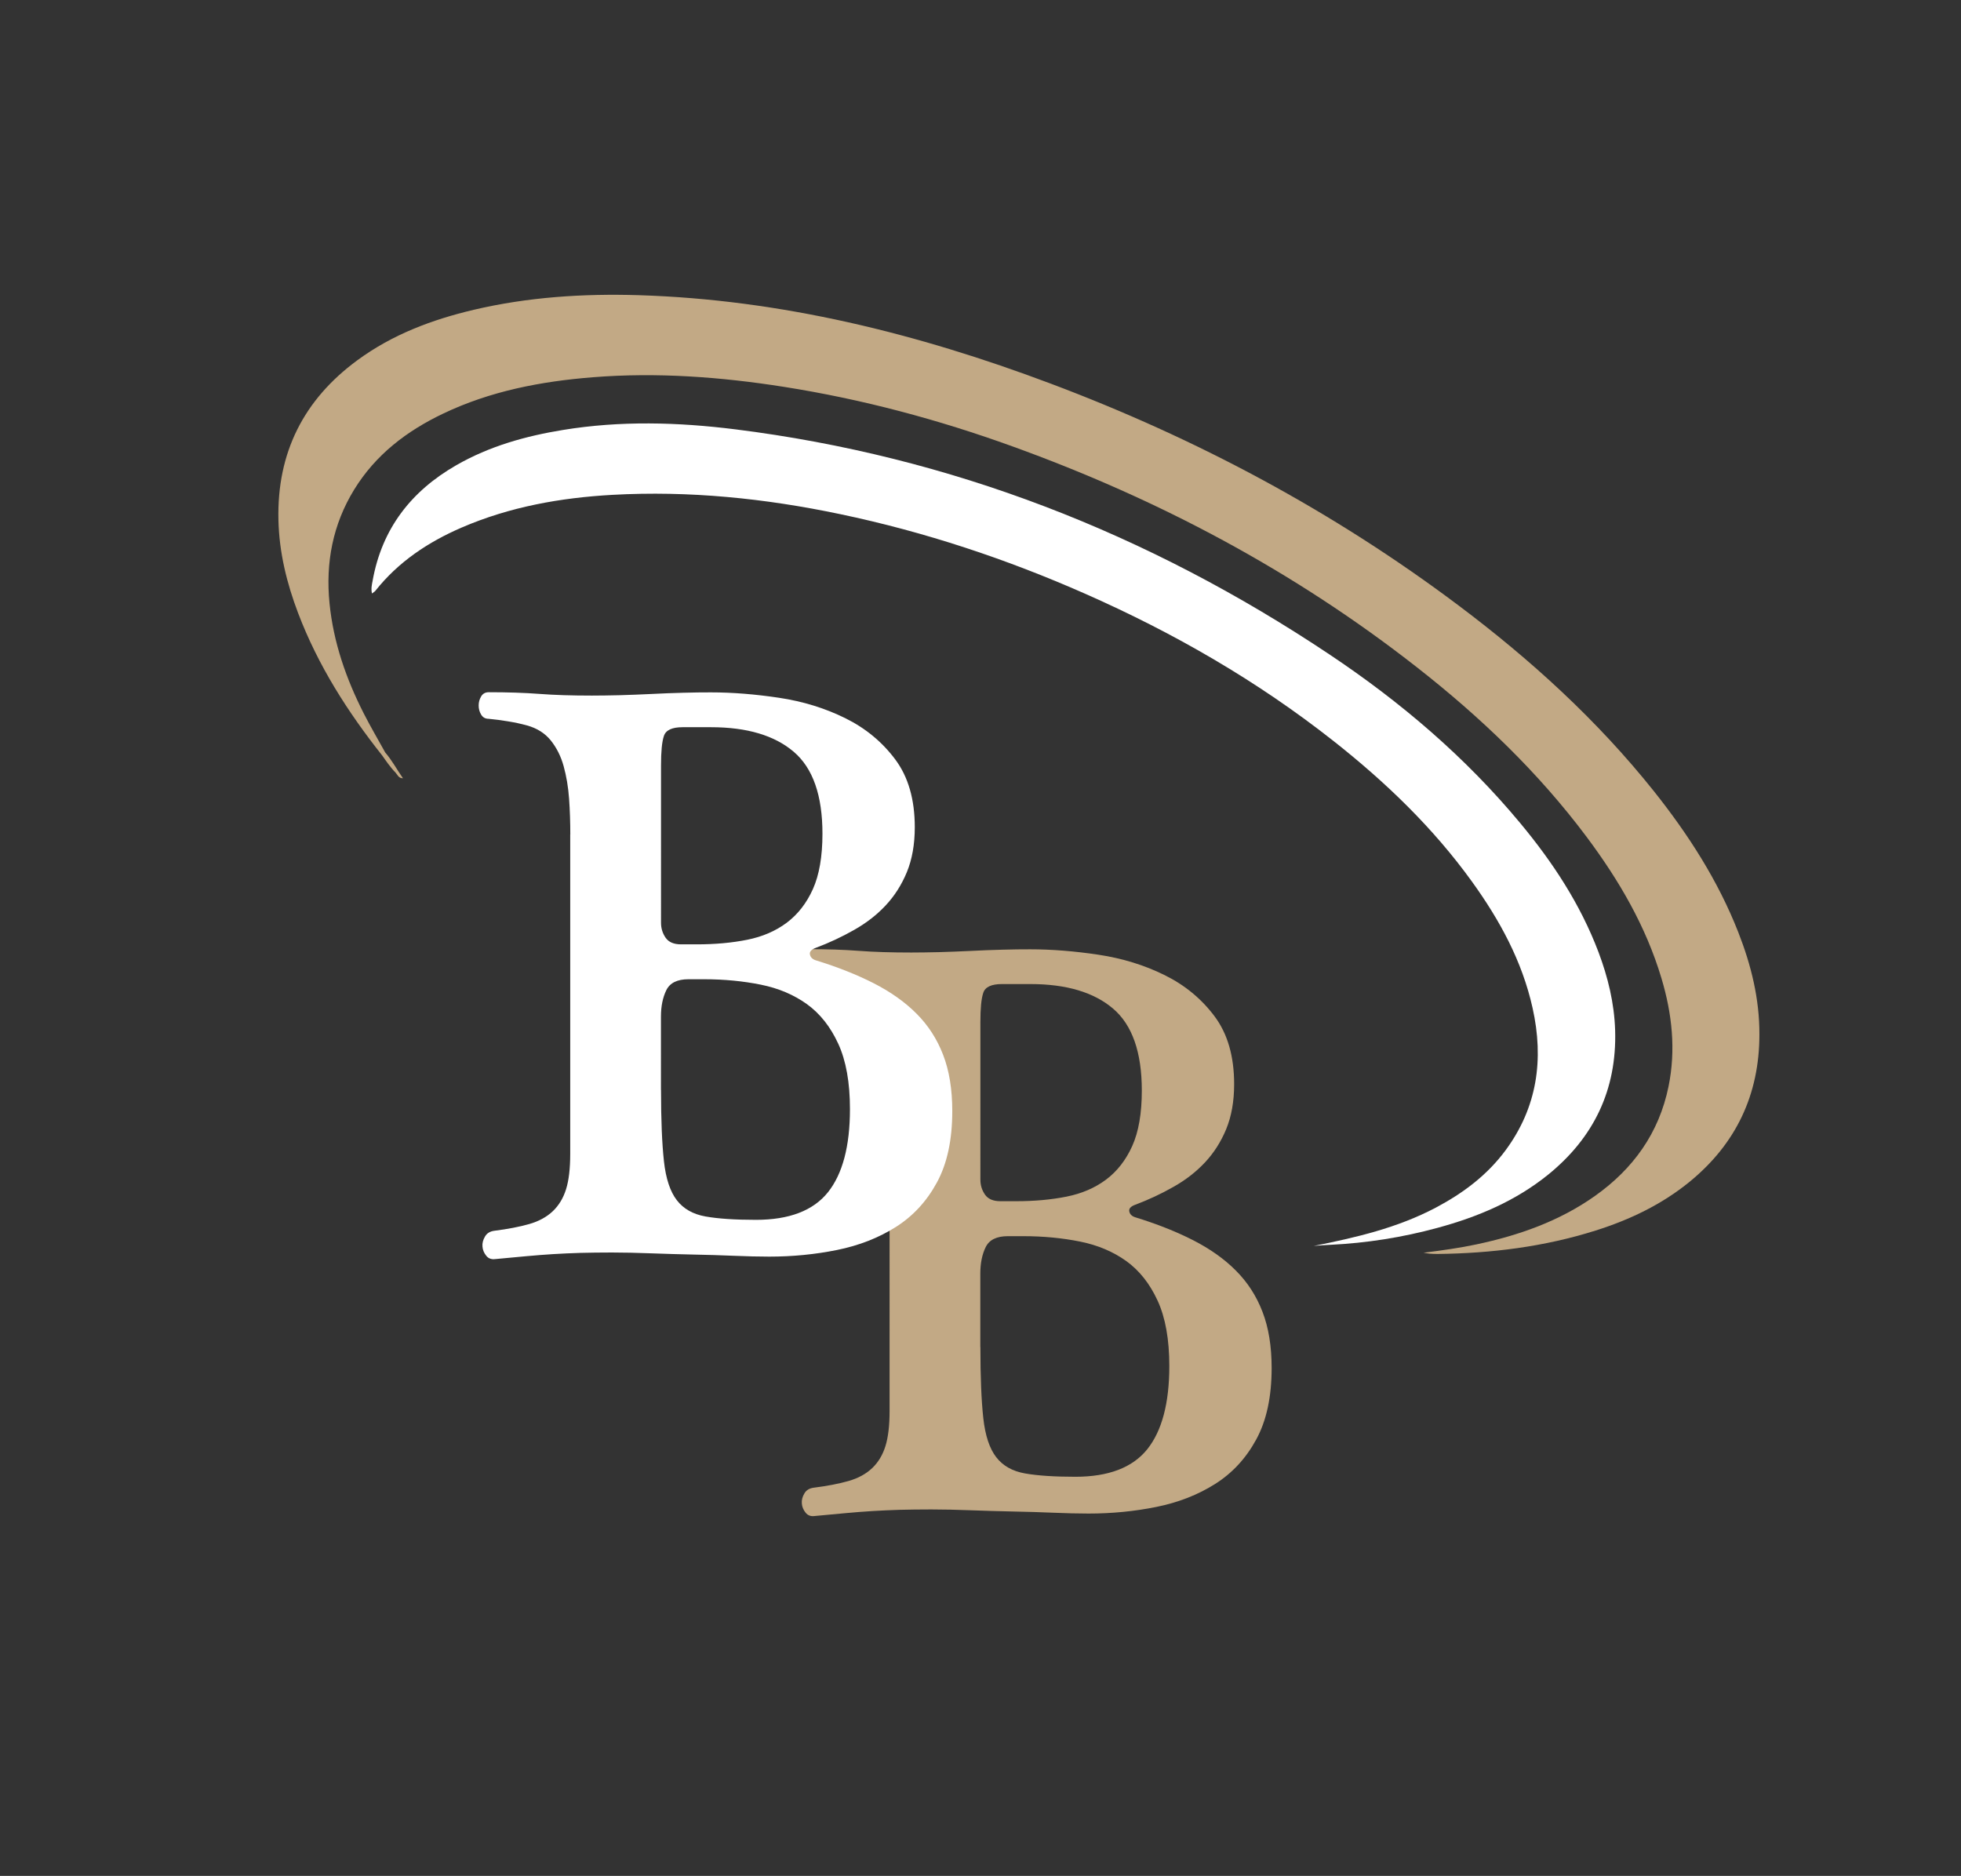
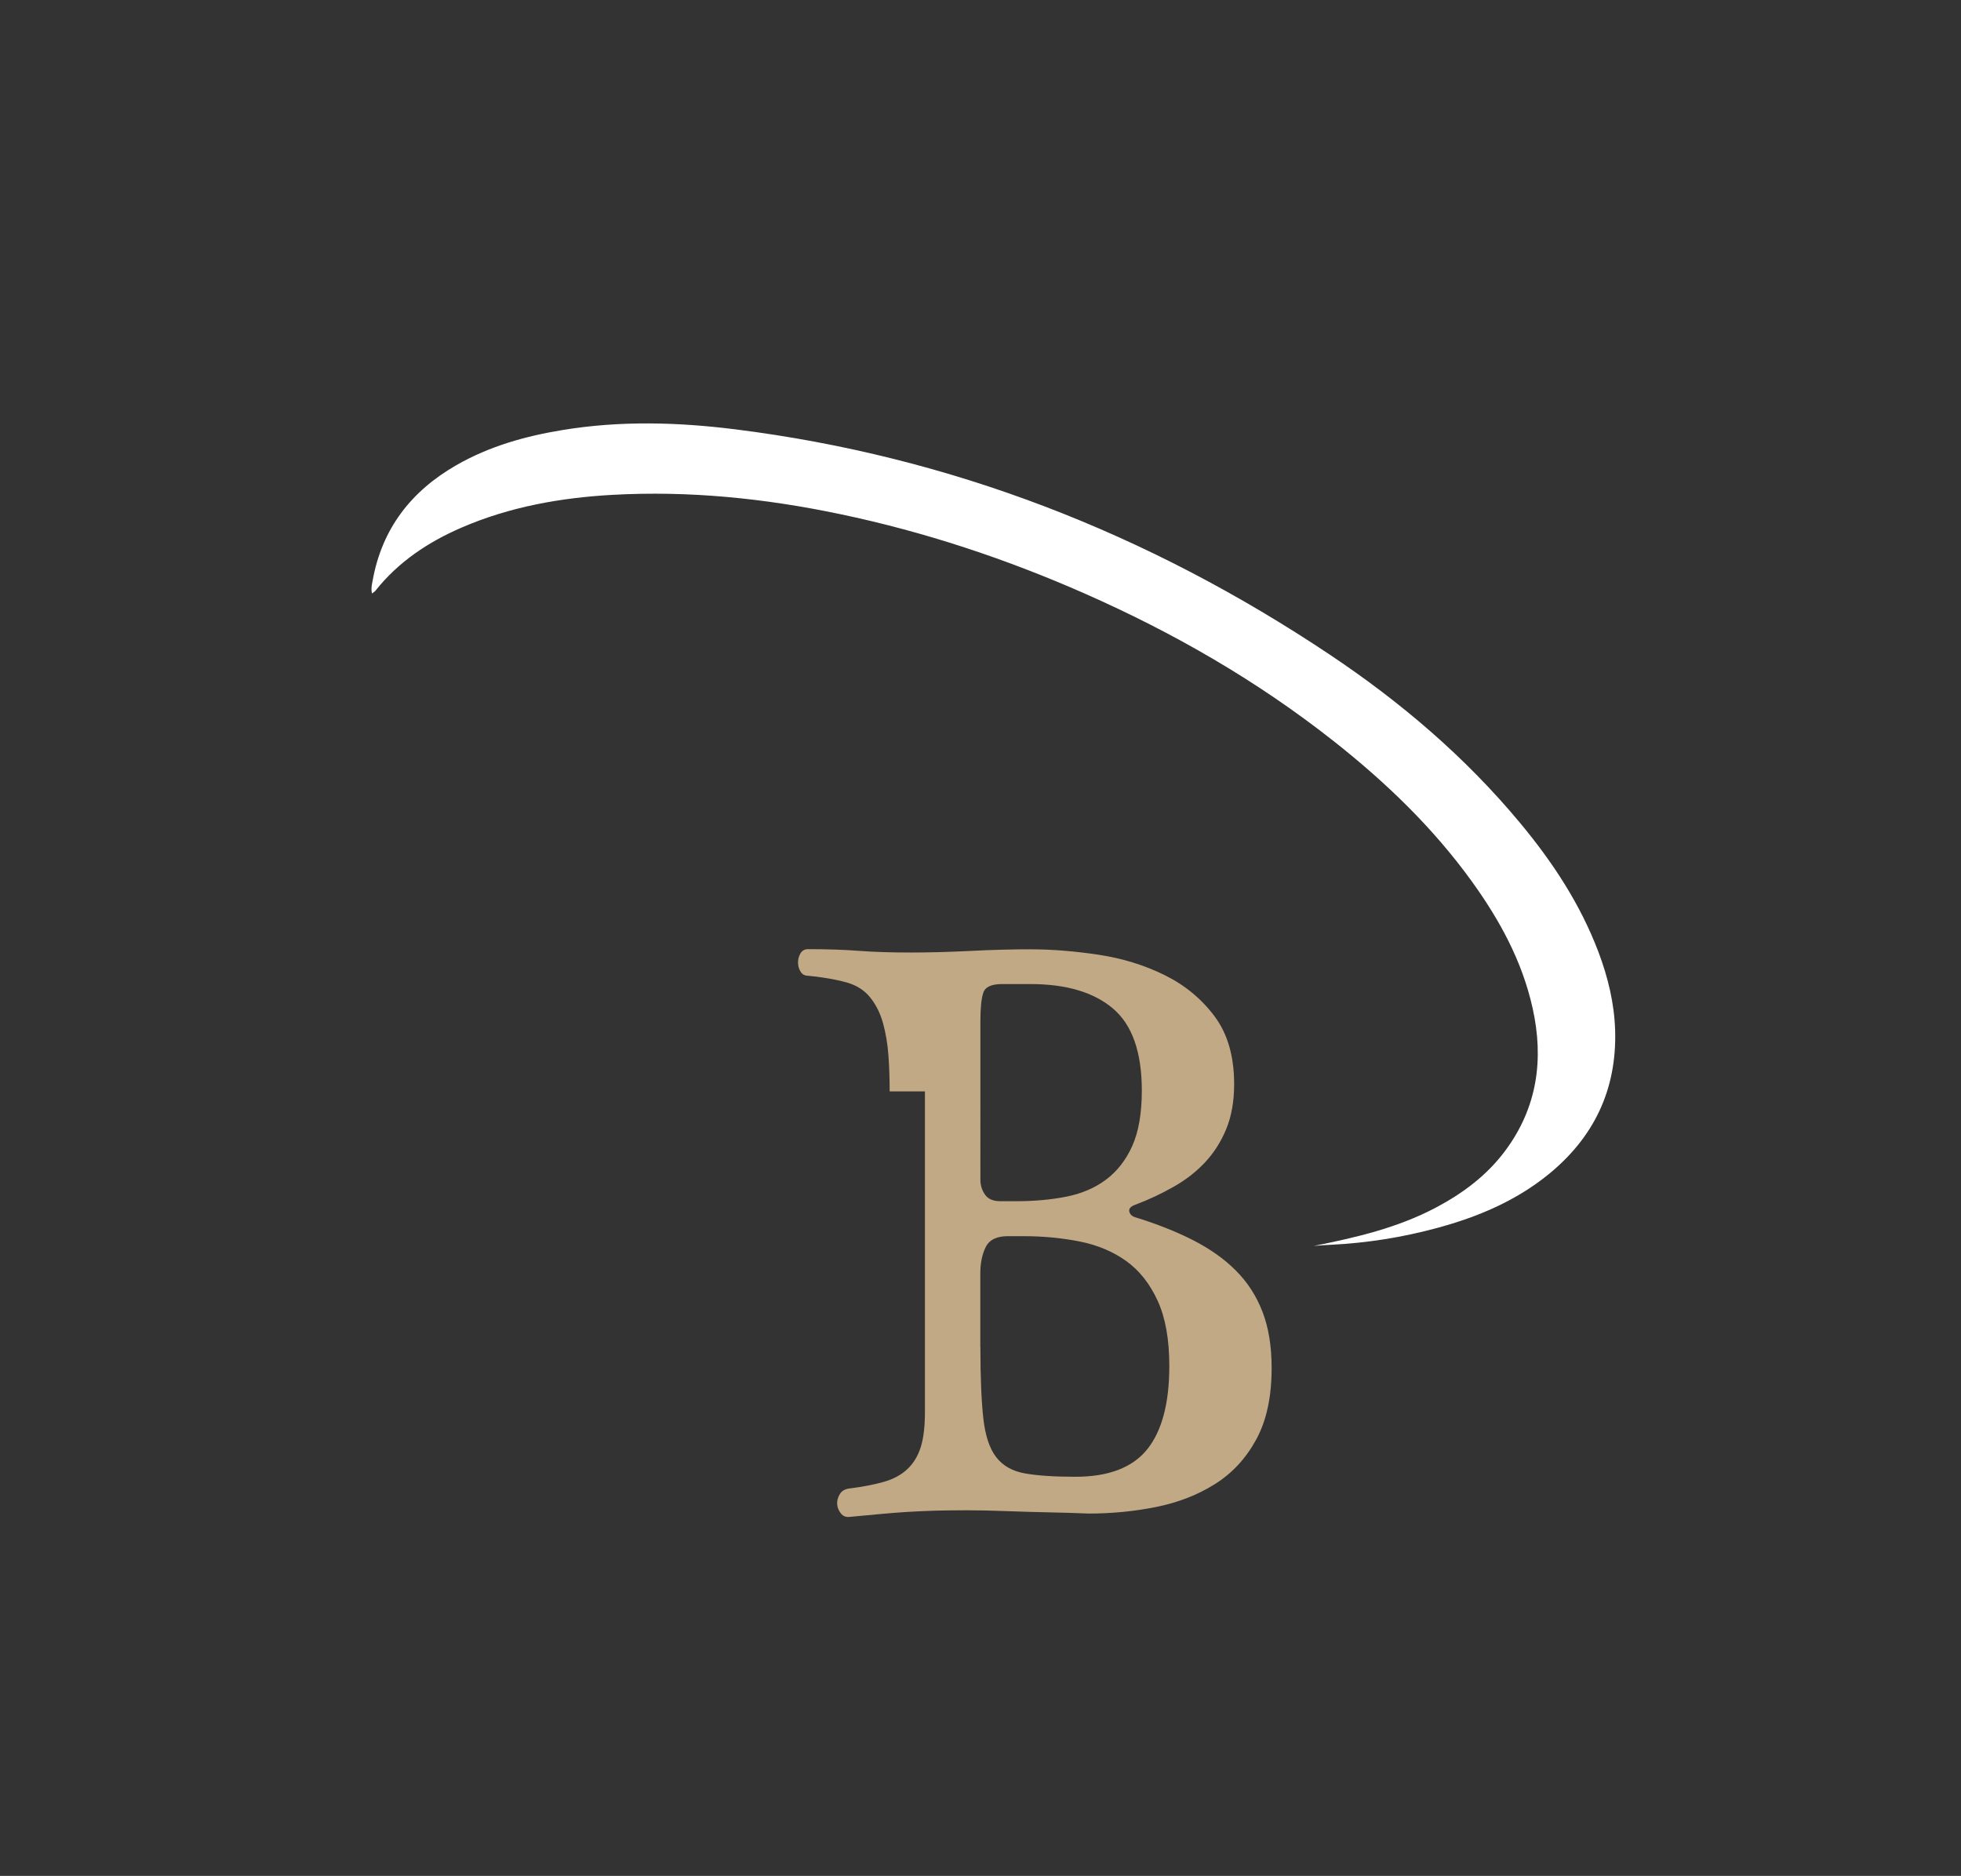
<svg xmlns="http://www.w3.org/2000/svg" version="1.1" id="Layer_1" x="0px" y="0px" viewBox="0 0 256.79 245.68" style="enable-background:new 0 0 256.79 245.68;" xml:space="preserve">
  <rect x="0" y="0" width="256.79" height="245.68" fill="#333333" stroke="none" />
  <style type="text/css">
	.st0{fill:#FFFFFF;}
	.st1{fill:#C2A985;}
</style>
  <path class="st0" d="M172.03,163.18c5.46-1.09,10.94-2.35,15.99-5.02c3.55-1.88,6.72-4.24,9.14-7.52  c4.14-5.61,5.03-11.89,3.53-18.62c-1.37-6.16-4.32-11.54-7.94-16.56c-5.1-7.07-11.31-13.03-18.09-18.38  c-10.01-7.9-20.94-14.19-32.54-19.31c-10.35-4.57-21.02-8.11-32.08-10.43c-9.85-2.07-19.79-3.09-29.85-2.53  c-6.78,0.38-13.43,1.56-19.73,4.28c-4.37,1.89-8.28,4.47-11.31,8.29c-0.08,0.11-0.22,0.17-0.44,0.35c-0.14-0.63-0.02-1.14,0.08-1.65  c1.22-6.87,5.08-11.77,10.94-15.14c4.36-2.51,9.1-3.83,14-4.63c7.52-1.23,15.04-1.02,22.56-0.08c28.22,3.54,54.07,13.63,77.8,29.48  c9.29,6.2,17.77,13.41,24.98,22.09c4.24,5.1,7.86,10.59,10.24,16.87c1.25,3.31,2.08,6.72,2.19,10.28  c0.23,7.82-2.83,14.07-8.77,18.89c-4.29,3.47-9.25,5.55-14.49,6.97c-4.59,1.25-9.26,1.99-14.01,2.22  C173.5,163.05,172.77,163.12,172.03,163.18z" />
-   <path class="st1" d="M227.64,122.13c-2.66-6.8-6.55-12.83-11.05-18.49C209.16,94.32,200.45,86.4,191,79.3  c-16.43-12.35-34.34-21.89-53.47-29.08c-17.4-6.54-35.24-10.98-53.88-11.56c-7.27-0.22-14.49,0.24-21.6,1.91  c-5.47,1.29-10.68,3.24-15.28,6.63c-6.98,5.14-10.52,12.07-10.31,20.92c0.1,4.23,1.09,8.26,2.58,12.18  c2.61,6.87,6.5,12.96,11.02,18.66c0.26,0.36,0.5,0.73,0.77,1.08c0.3,0.39,0.61,0.79,0.96,1.14c0.26,0.27,0.38,0.75,0.98,0.75  c-0.82-1.17-1.44-2.36-2.32-3.37c-0.94-1.7-1.93-3.38-2.81-5.11c-2.31-4.54-3.98-9.31-4.49-14.44c-0.53-5.32,0.43-10.33,3.23-14.89  c2.82-4.59,6.9-7.68,11.63-9.94c6.21-2.97,12.83-4.23,19.6-4.77c8.4-0.67,16.76-0.05,25.07,1.26c10.21,1.61,20.16,4.27,29.89,7.79  c19.1,6.9,36.88,16.32,52.98,28.94c8.29,6.49,15.88,13.73,22.24,22.24c4.21,5.64,7.74,11.66,9.78,18.5  c1.39,4.64,1.9,9.37,0.92,14.16c-1.25,6.12-4.65,10.8-9.63,14.33c-4.7,3.33-9.99,5.17-15.54,6.35c-2.17,0.46-4.37,0.77-6.91,1.09  c0.5,0.08,0.65,0.11,0.79,0.12c0.34,0.02,0.69,0.05,1.04,0.04c7.04-0.08,13.97-0.94,20.71-3.07c4.46-1.41,8.65-3.4,12.32-6.4  c6.03-4.94,9.12-11.36,9.12-19.27C230.41,130.84,229.32,126.42,227.64,122.13z" />
  <g>
-     <path class="st1" d="M116.5,142.94c0-1.6-0.05-3.16-0.16-4.69c-0.11-1.53-0.35-2.94-0.71-4.25c-0.36-1.31-0.93-2.43-1.69-3.38   c-0.76-0.94-1.8-1.6-3.11-1.96c-0.8-0.22-1.63-0.4-2.51-0.54c-0.87-0.15-1.71-0.25-2.51-0.33c-0.44,0-0.76-0.18-0.98-0.54   c-0.22-0.36-0.33-0.76-0.33-1.2s0.11-0.83,0.33-1.2c0.22-0.36,0.54-0.54,0.98-0.54c2.47,0,4.69,0.07,6.65,0.22   c1.96,0.15,4.25,0.22,6.87,0.22c1.09,0,2.31-0.02,3.65-0.05c1.34-0.04,2.72-0.09,4.14-0.16c1.42-0.07,2.8-0.13,4.14-0.16   c1.34-0.04,2.56-0.05,3.65-0.05c2.83,0,5.81,0.24,8.94,0.71c3.12,0.47,6.01,1.36,8.66,2.67c2.65,1.31,4.83,3.11,6.54,5.4   c1.71,2.29,2.56,5.25,2.56,8.88c0,2.25-0.35,4.21-1.04,5.89c-0.69,1.67-1.62,3.12-2.78,4.36c-1.16,1.24-2.54,2.31-4.14,3.21   c-1.6,0.91-3.27,1.69-5.01,2.34c-0.58,0.22-0.84,0.51-0.76,0.87c0.07,0.36,0.33,0.62,0.76,0.76c2.83,0.87,5.36,1.87,7.58,3   c2.21,1.13,4.09,2.45,5.61,3.98c1.53,1.53,2.69,3.32,3.49,5.4c0.8,2.07,1.2,4.52,1.2,7.36c0,3.78-0.67,6.9-2.02,9.37   c-1.34,2.47-3.14,4.41-5.39,5.83c-2.25,1.42-4.81,2.42-7.68,3c-2.87,0.58-5.83,0.87-8.88,0.87c-1.38,0-2.93-0.04-4.63-0.11   c-1.71-0.07-3.47-0.13-5.29-0.16c-1.82-0.04-3.65-0.09-5.5-0.16c-1.85-0.07-3.58-0.11-5.18-0.11c-1.53,0-2.91,0.02-4.14,0.05   c-1.24,0.04-2.42,0.09-3.54,0.16c-1.13,0.07-2.29,0.16-3.49,0.27c-1.2,0.11-2.56,0.23-4.09,0.38c-0.51,0.07-0.91-0.07-1.2-0.44   c-0.29-0.36-0.46-0.76-0.49-1.2c-0.04-0.44,0.07-0.87,0.33-1.31c0.25-0.44,0.67-0.69,1.25-0.76c1.74-0.22,3.25-0.51,4.52-0.87   c1.27-0.36,2.31-0.93,3.11-1.69c0.8-0.76,1.38-1.73,1.74-2.89c0.36-1.16,0.54-2.69,0.54-4.58V142.94z M128.38,154.49   c0,0.73,0.2,1.38,0.6,1.96c0.4,0.58,1.07,0.87,2.02,0.87h2.07c2.4,0,4.59-0.2,6.59-0.6c2-0.4,3.72-1.14,5.18-2.23   c1.45-1.09,2.6-2.56,3.43-4.41c0.83-1.85,1.25-4.27,1.25-7.25c0-5.01-1.25-8.59-3.76-10.73c-2.51-2.14-6.12-3.22-10.84-3.22h-3.71   c-1.38,0-2.2,0.38-2.45,1.14c-0.26,0.76-0.38,2.05-0.38,3.87V154.49z M128.38,176.4c0,3.92,0.13,7.03,0.38,9.32   c0.25,2.29,0.82,4,1.69,5.12c0.87,1.13,2.12,1.84,3.76,2.13c1.63,0.29,3.83,0.44,6.59,0.44c4.36,0,7.5-1.2,9.43-3.6   c1.92-2.4,2.89-6.03,2.89-10.9c0-3.49-0.51-6.34-1.53-8.56c-1.02-2.22-2.38-3.94-4.09-5.18c-1.71-1.23-3.72-2.09-6.05-2.56   c-2.33-0.47-4.8-0.71-7.41-0.71h-2.07c-1.45,0-2.42,0.47-2.89,1.42c-0.47,0.95-0.71,2.11-0.71,3.49V176.4z" />
+     <path class="st1" d="M116.5,142.94c0-1.6-0.05-3.16-0.16-4.69c-0.11-1.53-0.35-2.94-0.71-4.25c-0.36-1.31-0.93-2.43-1.69-3.38   c-0.76-0.94-1.8-1.6-3.11-1.96c-0.8-0.22-1.63-0.4-2.51-0.54c-0.87-0.15-1.71-0.25-2.51-0.33c-0.44,0-0.76-0.18-0.98-0.54   c-0.22-0.36-0.33-0.76-0.33-1.2s0.11-0.83,0.33-1.2c0.22-0.36,0.54-0.54,0.98-0.54c2.47,0,4.69,0.07,6.65,0.22   c1.96,0.15,4.25,0.22,6.87,0.22c1.09,0,2.31-0.02,3.65-0.05c1.34-0.04,2.72-0.09,4.14-0.16c1.42-0.07,2.8-0.13,4.14-0.16   c1.34-0.04,2.56-0.05,3.65-0.05c2.83,0,5.81,0.24,8.94,0.71c3.12,0.47,6.01,1.36,8.66,2.67c2.65,1.31,4.83,3.11,6.54,5.4   c1.71,2.29,2.56,5.25,2.56,8.88c0,2.25-0.35,4.21-1.04,5.89c-0.69,1.67-1.62,3.12-2.78,4.36c-1.16,1.24-2.54,2.31-4.14,3.21   c-1.6,0.91-3.27,1.69-5.01,2.34c-0.58,0.22-0.84,0.51-0.76,0.87c0.07,0.36,0.33,0.62,0.76,0.76c2.83,0.87,5.36,1.87,7.58,3   c2.21,1.13,4.09,2.45,5.61,3.98c1.53,1.53,2.69,3.32,3.49,5.4c0.8,2.07,1.2,4.52,1.2,7.36c0,3.78-0.67,6.9-2.02,9.37   c-1.34,2.47-3.14,4.41-5.39,5.83c-2.25,1.42-4.81,2.42-7.68,3c-2.87,0.58-5.83,0.87-8.88,0.87c-1.71-0.07-3.47-0.13-5.29-0.16c-1.82-0.04-3.65-0.09-5.5-0.16c-1.85-0.07-3.58-0.11-5.18-0.11c-1.53,0-2.91,0.02-4.14,0.05   c-1.24,0.04-2.42,0.09-3.54,0.16c-1.13,0.07-2.29,0.16-3.49,0.27c-1.2,0.11-2.56,0.23-4.09,0.38c-0.51,0.07-0.91-0.07-1.2-0.44   c-0.29-0.36-0.46-0.76-0.49-1.2c-0.04-0.44,0.07-0.87,0.33-1.31c0.25-0.44,0.67-0.69,1.25-0.76c1.74-0.22,3.25-0.51,4.52-0.87   c1.27-0.36,2.31-0.93,3.11-1.69c0.8-0.76,1.38-1.73,1.74-2.89c0.36-1.16,0.54-2.69,0.54-4.58V142.94z M128.38,154.49   c0,0.73,0.2,1.38,0.6,1.96c0.4,0.58,1.07,0.87,2.02,0.87h2.07c2.4,0,4.59-0.2,6.59-0.6c2-0.4,3.72-1.14,5.18-2.23   c1.45-1.09,2.6-2.56,3.43-4.41c0.83-1.85,1.25-4.27,1.25-7.25c0-5.01-1.25-8.59-3.76-10.73c-2.51-2.14-6.12-3.22-10.84-3.22h-3.71   c-1.38,0-2.2,0.38-2.45,1.14c-0.26,0.76-0.38,2.05-0.38,3.87V154.49z M128.38,176.4c0,3.92,0.13,7.03,0.38,9.32   c0.25,2.29,0.82,4,1.69,5.12c0.87,1.13,2.12,1.84,3.76,2.13c1.63,0.29,3.83,0.44,6.59,0.44c4.36,0,7.5-1.2,9.43-3.6   c1.92-2.4,2.89-6.03,2.89-10.9c0-3.49-0.51-6.34-1.53-8.56c-1.02-2.22-2.38-3.94-4.09-5.18c-1.71-1.23-3.72-2.09-6.05-2.56   c-2.33-0.47-4.8-0.71-7.41-0.71h-2.07c-1.45,0-2.42,0.47-2.89,1.42c-0.47,0.95-0.71,2.11-0.71,3.49V176.4z" />
  </g>
  <g>
-     <path class="st0" d="M74.68,109.29c0-1.6-0.05-3.16-0.16-4.69c-0.11-1.53-0.35-2.94-0.71-4.25c-0.36-1.31-0.93-2.43-1.69-3.38   c-0.76-0.94-1.8-1.6-3.11-1.96c-0.8-0.22-1.63-0.4-2.51-0.54c-0.87-0.15-1.71-0.25-2.51-0.33c-0.44,0-0.76-0.18-0.98-0.54   c-0.22-0.36-0.33-0.76-0.33-1.2s0.11-0.83,0.33-1.2c0.22-0.36,0.54-0.54,0.98-0.54c2.47,0,4.69,0.07,6.65,0.22   c1.96,0.15,4.25,0.22,6.87,0.22c1.09,0,2.31-0.02,3.65-0.05c1.34-0.04,2.72-0.09,4.14-0.16c1.42-0.07,2.8-0.13,4.14-0.16   c1.34-0.04,2.56-0.05,3.65-0.05c2.83,0,5.81,0.24,8.94,0.71c3.12,0.47,6.01,1.36,8.66,2.67c2.65,1.31,4.83,3.11,6.54,5.4   c1.71,2.29,2.56,5.25,2.56,8.88c0,2.25-0.35,4.21-1.04,5.89c-0.69,1.67-1.62,3.12-2.78,4.36c-1.16,1.24-2.54,2.31-4.14,3.21   c-1.6,0.91-3.27,1.69-5.01,2.34c-0.58,0.22-0.84,0.51-0.76,0.87c0.07,0.36,0.33,0.62,0.76,0.76c2.83,0.87,5.36,1.87,7.58,3   c2.21,1.13,4.09,2.45,5.61,3.98c1.53,1.53,2.69,3.32,3.49,5.4c0.8,2.07,1.2,4.52,1.2,7.36c0,3.78-0.67,6.9-2.02,9.37   c-1.34,2.47-3.14,4.41-5.39,5.83c-2.25,1.42-4.81,2.42-7.68,3c-2.87,0.58-5.83,0.87-8.88,0.87c-1.38,0-2.93-0.04-4.63-0.11   c-1.71-0.07-3.47-0.13-5.29-0.16c-1.82-0.04-3.65-0.09-5.5-0.16c-1.85-0.07-3.58-0.11-5.18-0.11c-1.53,0-2.91,0.02-4.14,0.05   c-1.24,0.04-2.42,0.09-3.54,0.16c-1.13,0.07-2.29,0.16-3.49,0.27c-1.2,0.11-2.56,0.23-4.09,0.38c-0.51,0.07-0.91-0.07-1.2-0.44   c-0.29-0.36-0.46-0.76-0.49-1.2c-0.04-0.44,0.07-0.87,0.33-1.31c0.25-0.44,0.67-0.69,1.25-0.76c1.74-0.22,3.25-0.51,4.52-0.87   c1.27-0.36,2.31-0.93,3.11-1.69c0.8-0.76,1.38-1.73,1.74-2.89c0.36-1.16,0.54-2.69,0.54-4.58V109.29z M86.56,120.85   c0,0.73,0.2,1.38,0.6,1.96c0.4,0.58,1.07,0.87,2.02,0.87h2.07c2.4,0,4.59-0.2,6.59-0.6c2-0.4,3.72-1.14,5.18-2.23   c1.45-1.09,2.6-2.56,3.43-4.41c0.83-1.85,1.25-4.27,1.25-7.25c0-5.01-1.25-8.59-3.76-10.73c-2.51-2.14-6.12-3.22-10.84-3.22h-3.71   c-1.38,0-2.2,0.38-2.45,1.14c-0.26,0.76-0.38,2.05-0.38,3.87V120.85z M86.56,142.75c0,3.92,0.13,7.03,0.38,9.32   c0.25,2.29,0.82,4,1.69,5.12c0.87,1.13,2.12,1.84,3.76,2.13c1.63,0.29,3.83,0.44,6.59,0.44c4.36,0,7.5-1.2,9.43-3.6   c1.92-2.4,2.89-6.03,2.89-10.9c0-3.49-0.51-6.34-1.53-8.56c-1.02-2.22-2.38-3.94-4.09-5.18c-1.71-1.23-3.72-2.09-6.05-2.56   c-2.33-0.47-4.8-0.71-7.41-0.71h-2.07c-1.45,0-2.42,0.47-2.89,1.42c-0.47,0.95-0.71,2.11-0.71,3.49V142.75z" />
-   </g>
+     </g>
</svg>